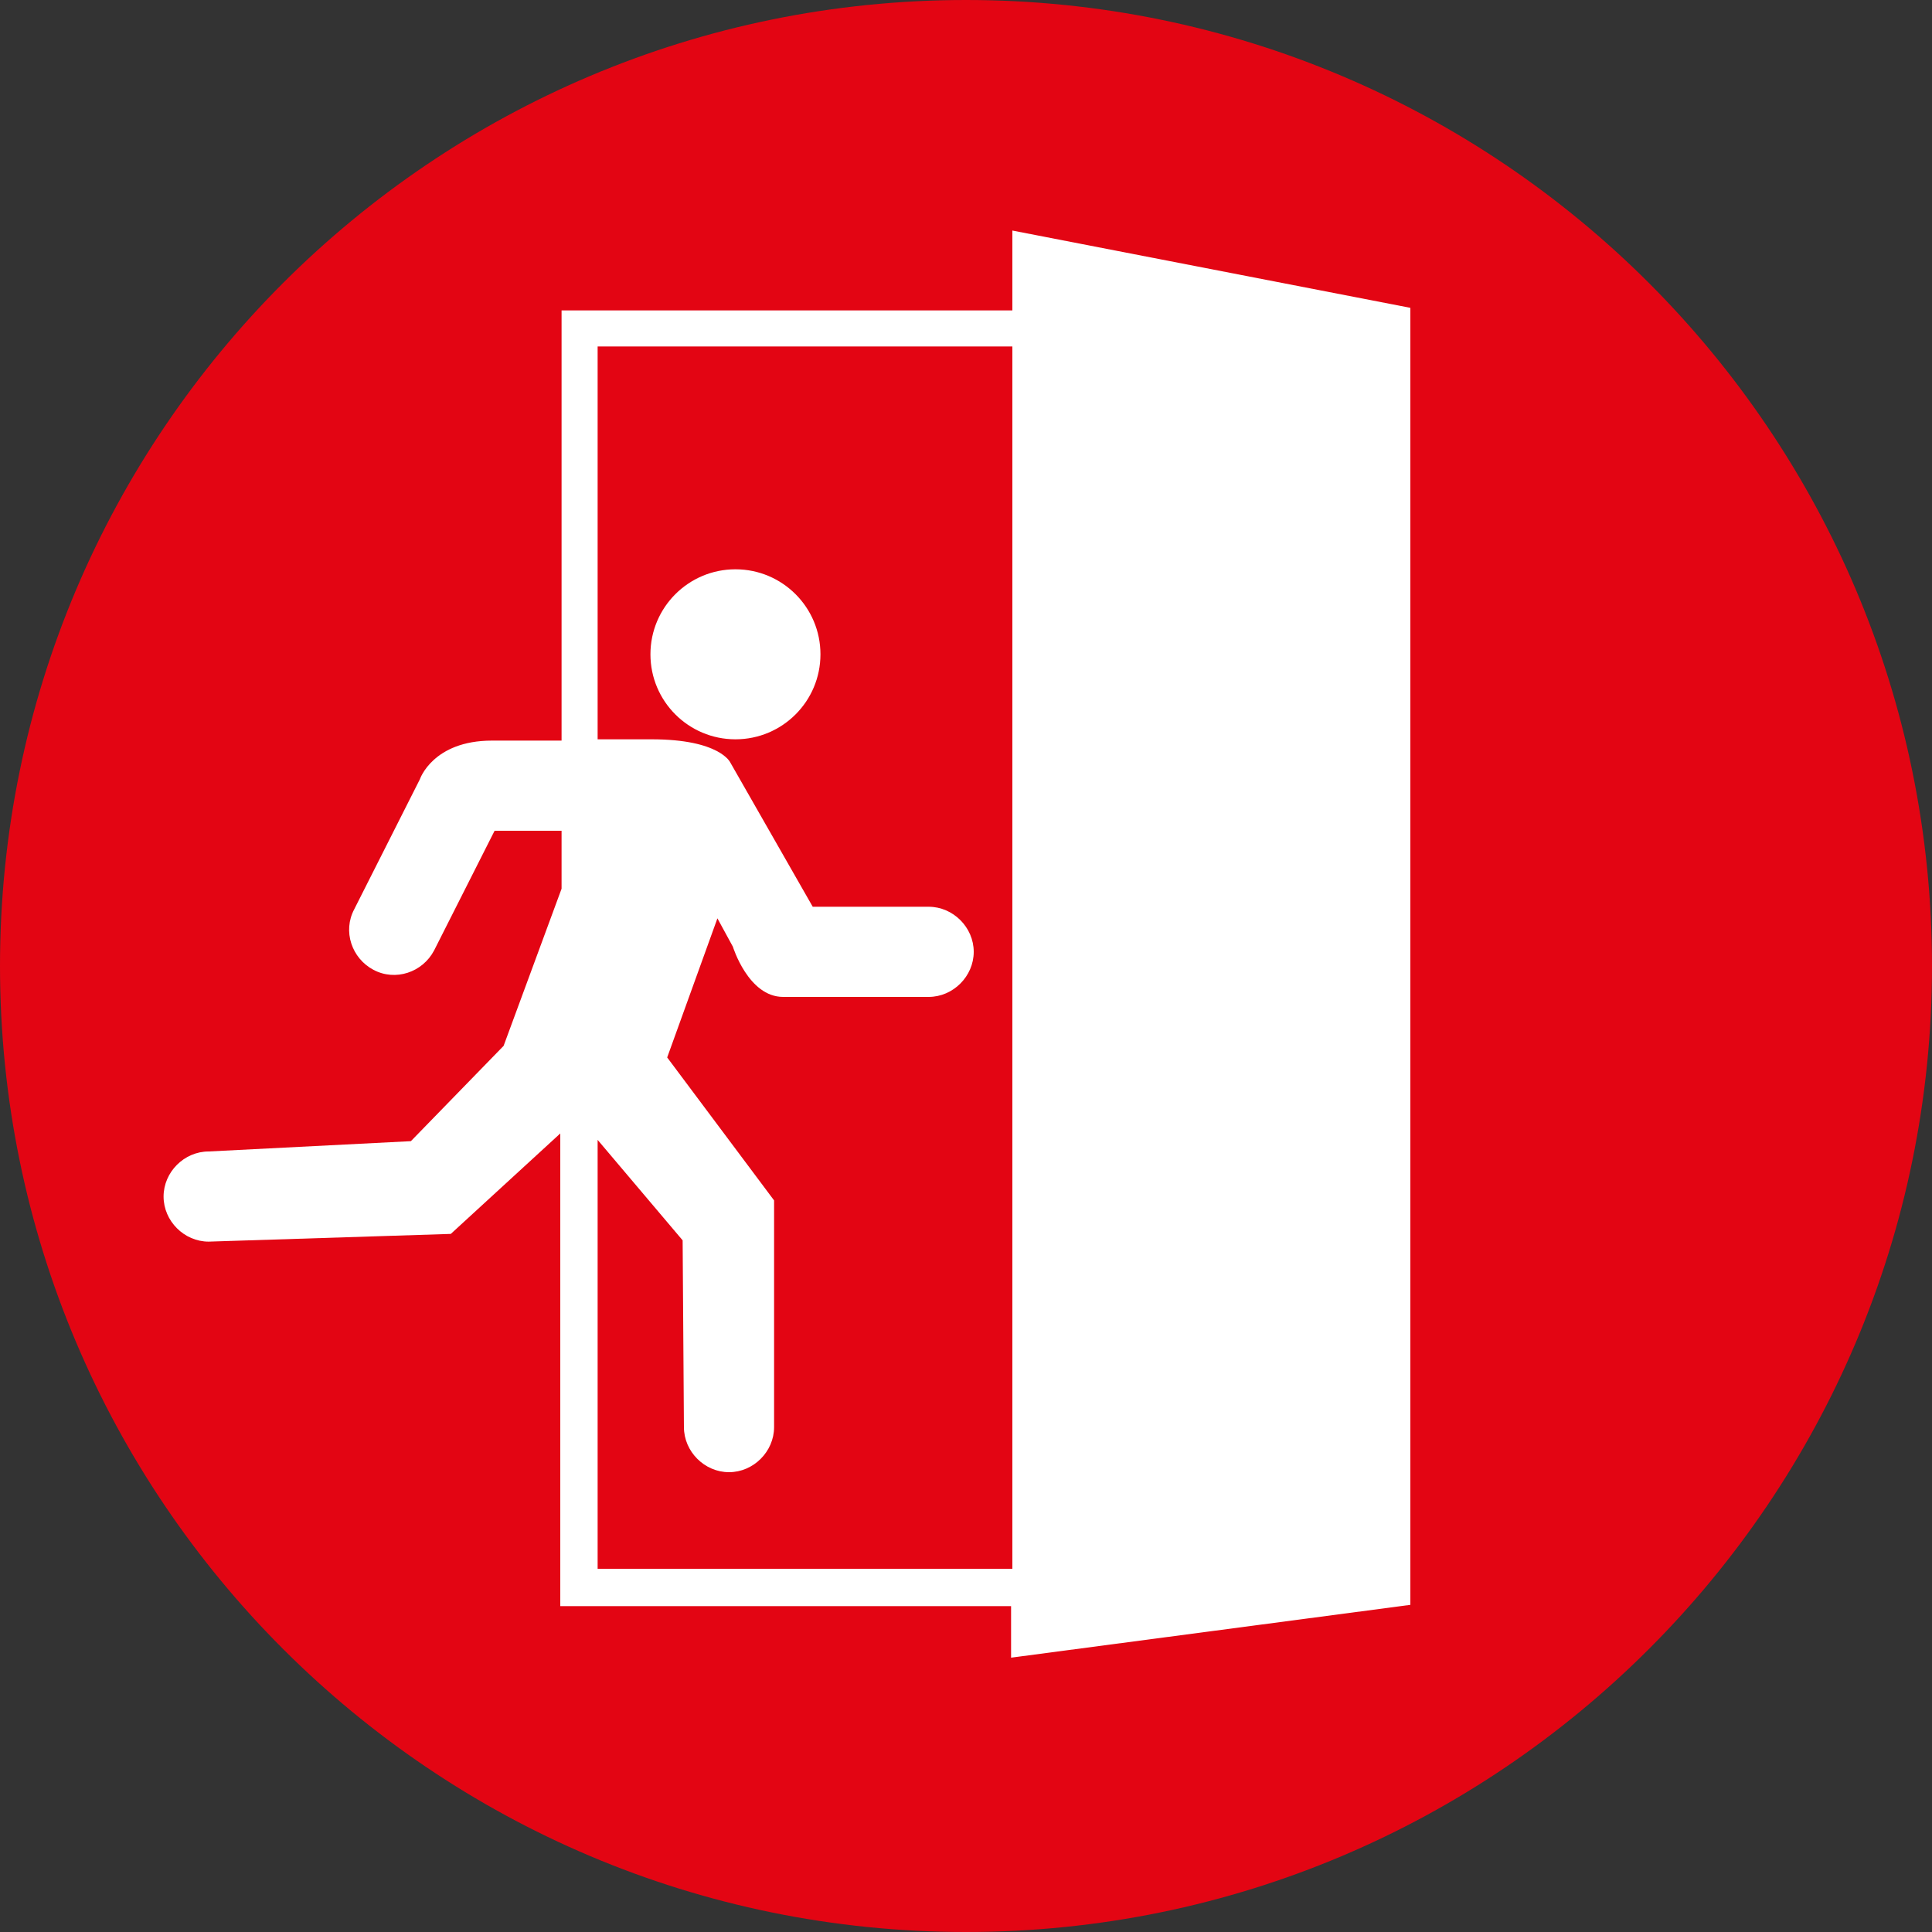
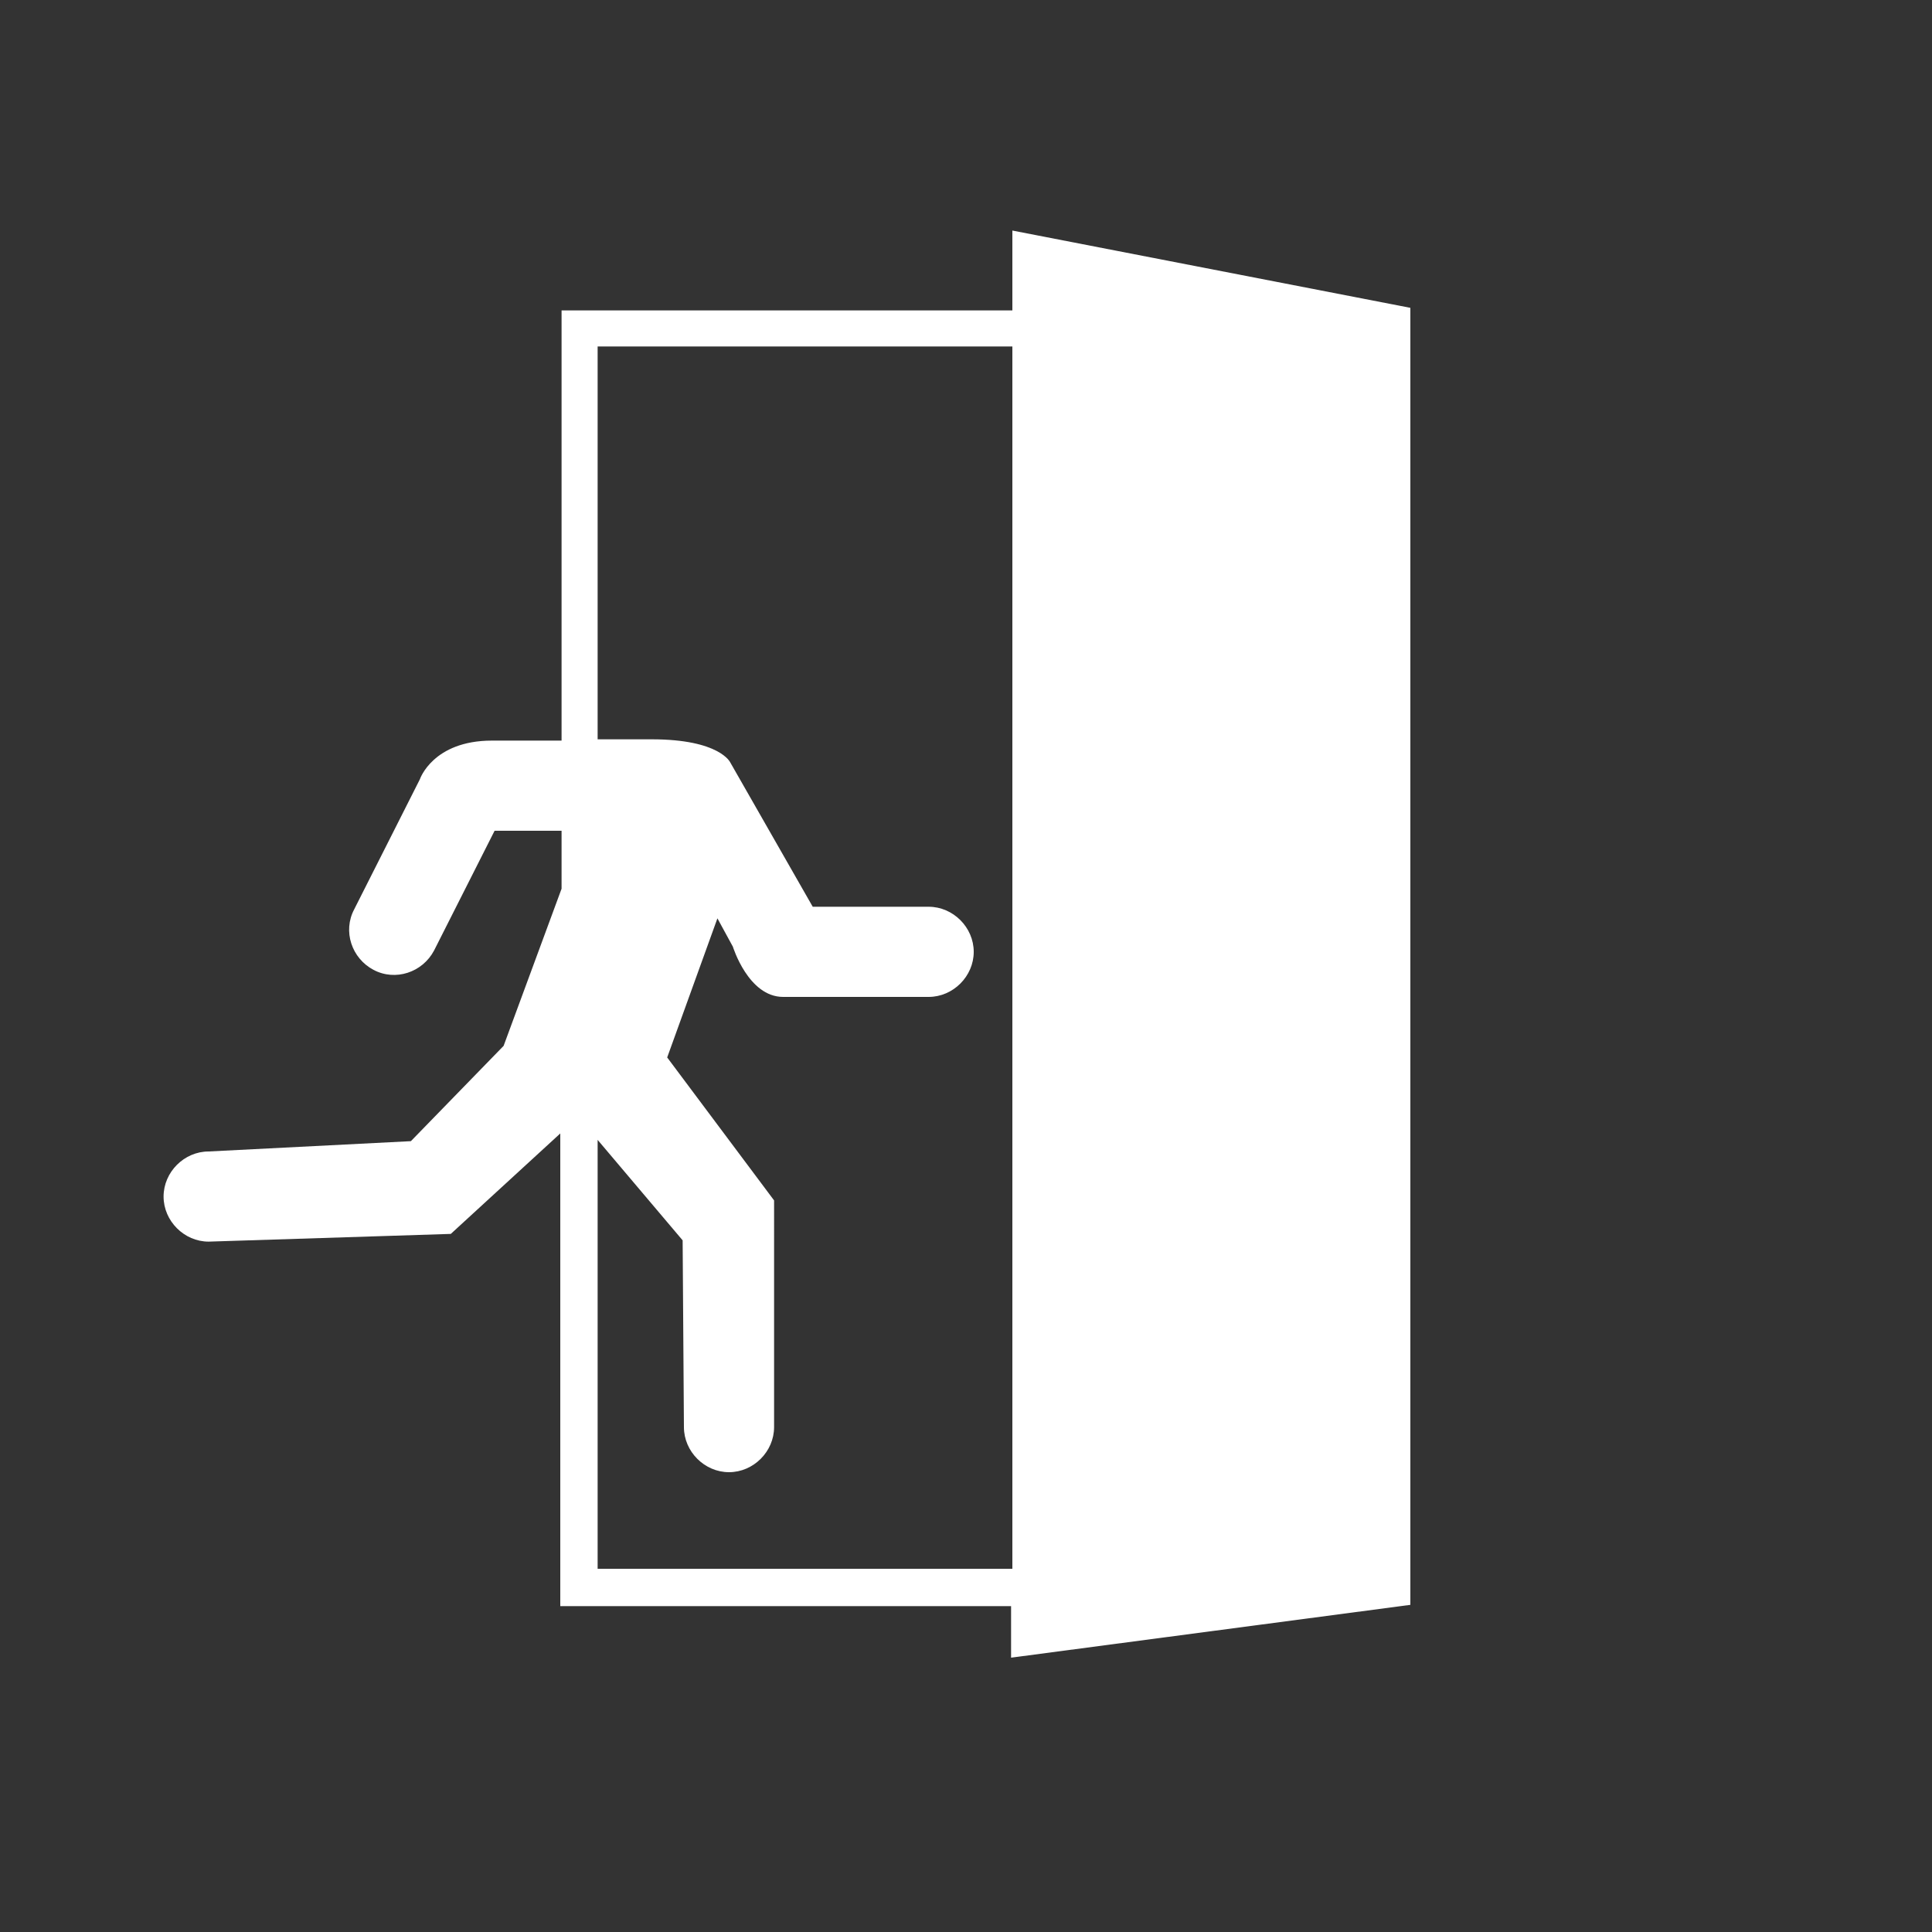
<svg xmlns="http://www.w3.org/2000/svg" version="1.1" id="Layer_1" x="0px" y="0px" viewBox="0 0 150 150" style="enable-background:new 0 0 150 150;" xml:space="preserve">
  <rect x="0" y="0" width="150" height="150" fill="#333333" stroke="none" />
  <style type="text/css">
	.st0{fill:#E30513;}
	.st1{fill:#FFFFFF;}
</style>
  <g>
    <g>
-       <path id="SVGID_1_" class="st0" d="M75,0C33.6,0,0,33.6,0,75s33.6,75,75,75s75-33.6,75-75S116.4,0,75,0z" />
-     </g>
+       </g>
  </g>
  <g>
    <path class="st1" d="M78.6,17.9v6.2h-35v33.4c-1.7,0-3.3,0-5.4,0c-4.6,0-5.6,3-5.6,3l-5.1,10.1c-0.9,1.7-0.2,3.8,1.5,4.7   c1.7,0.9,3.8,0.2,4.7-1.5l4.7-9.3h5.2V69l-4.5,12.2l-7.2,7.4l-15.7,0.8c-1.9,0-3.5,1.6-3.5,3.5s1.6,3.5,3.5,3.5L35,95.8l8.5-7.8   v36.7h35v4l31-4.1V23.9L78.6,17.9z M46.4,121.8V88.5l6.6,7.8l0.1,14.5c0,1.9,1.6,3.5,3.5,3.5s3.5-1.6,3.5-3.5V93.2l-8.3-11.1   l3.9-10.8l1.2,2.2c0,0,1.2,3.9,3.9,3.9s11.3,0,11.3,0c1.9,0,3.5-1.6,3.5-3.5s-1.6-3.5-3.5-3.5h-9l-6.4-11.2c0,0-0.8-1.8-6.1-1.8   c-1.6,0-3,0-4.2,0V26.9h32.2v94.9H46.4z" />
-     <ellipse class="st1" cx="57.1" cy="50.8" rx="6.6" ry="6.6" />
  </g>
</svg>